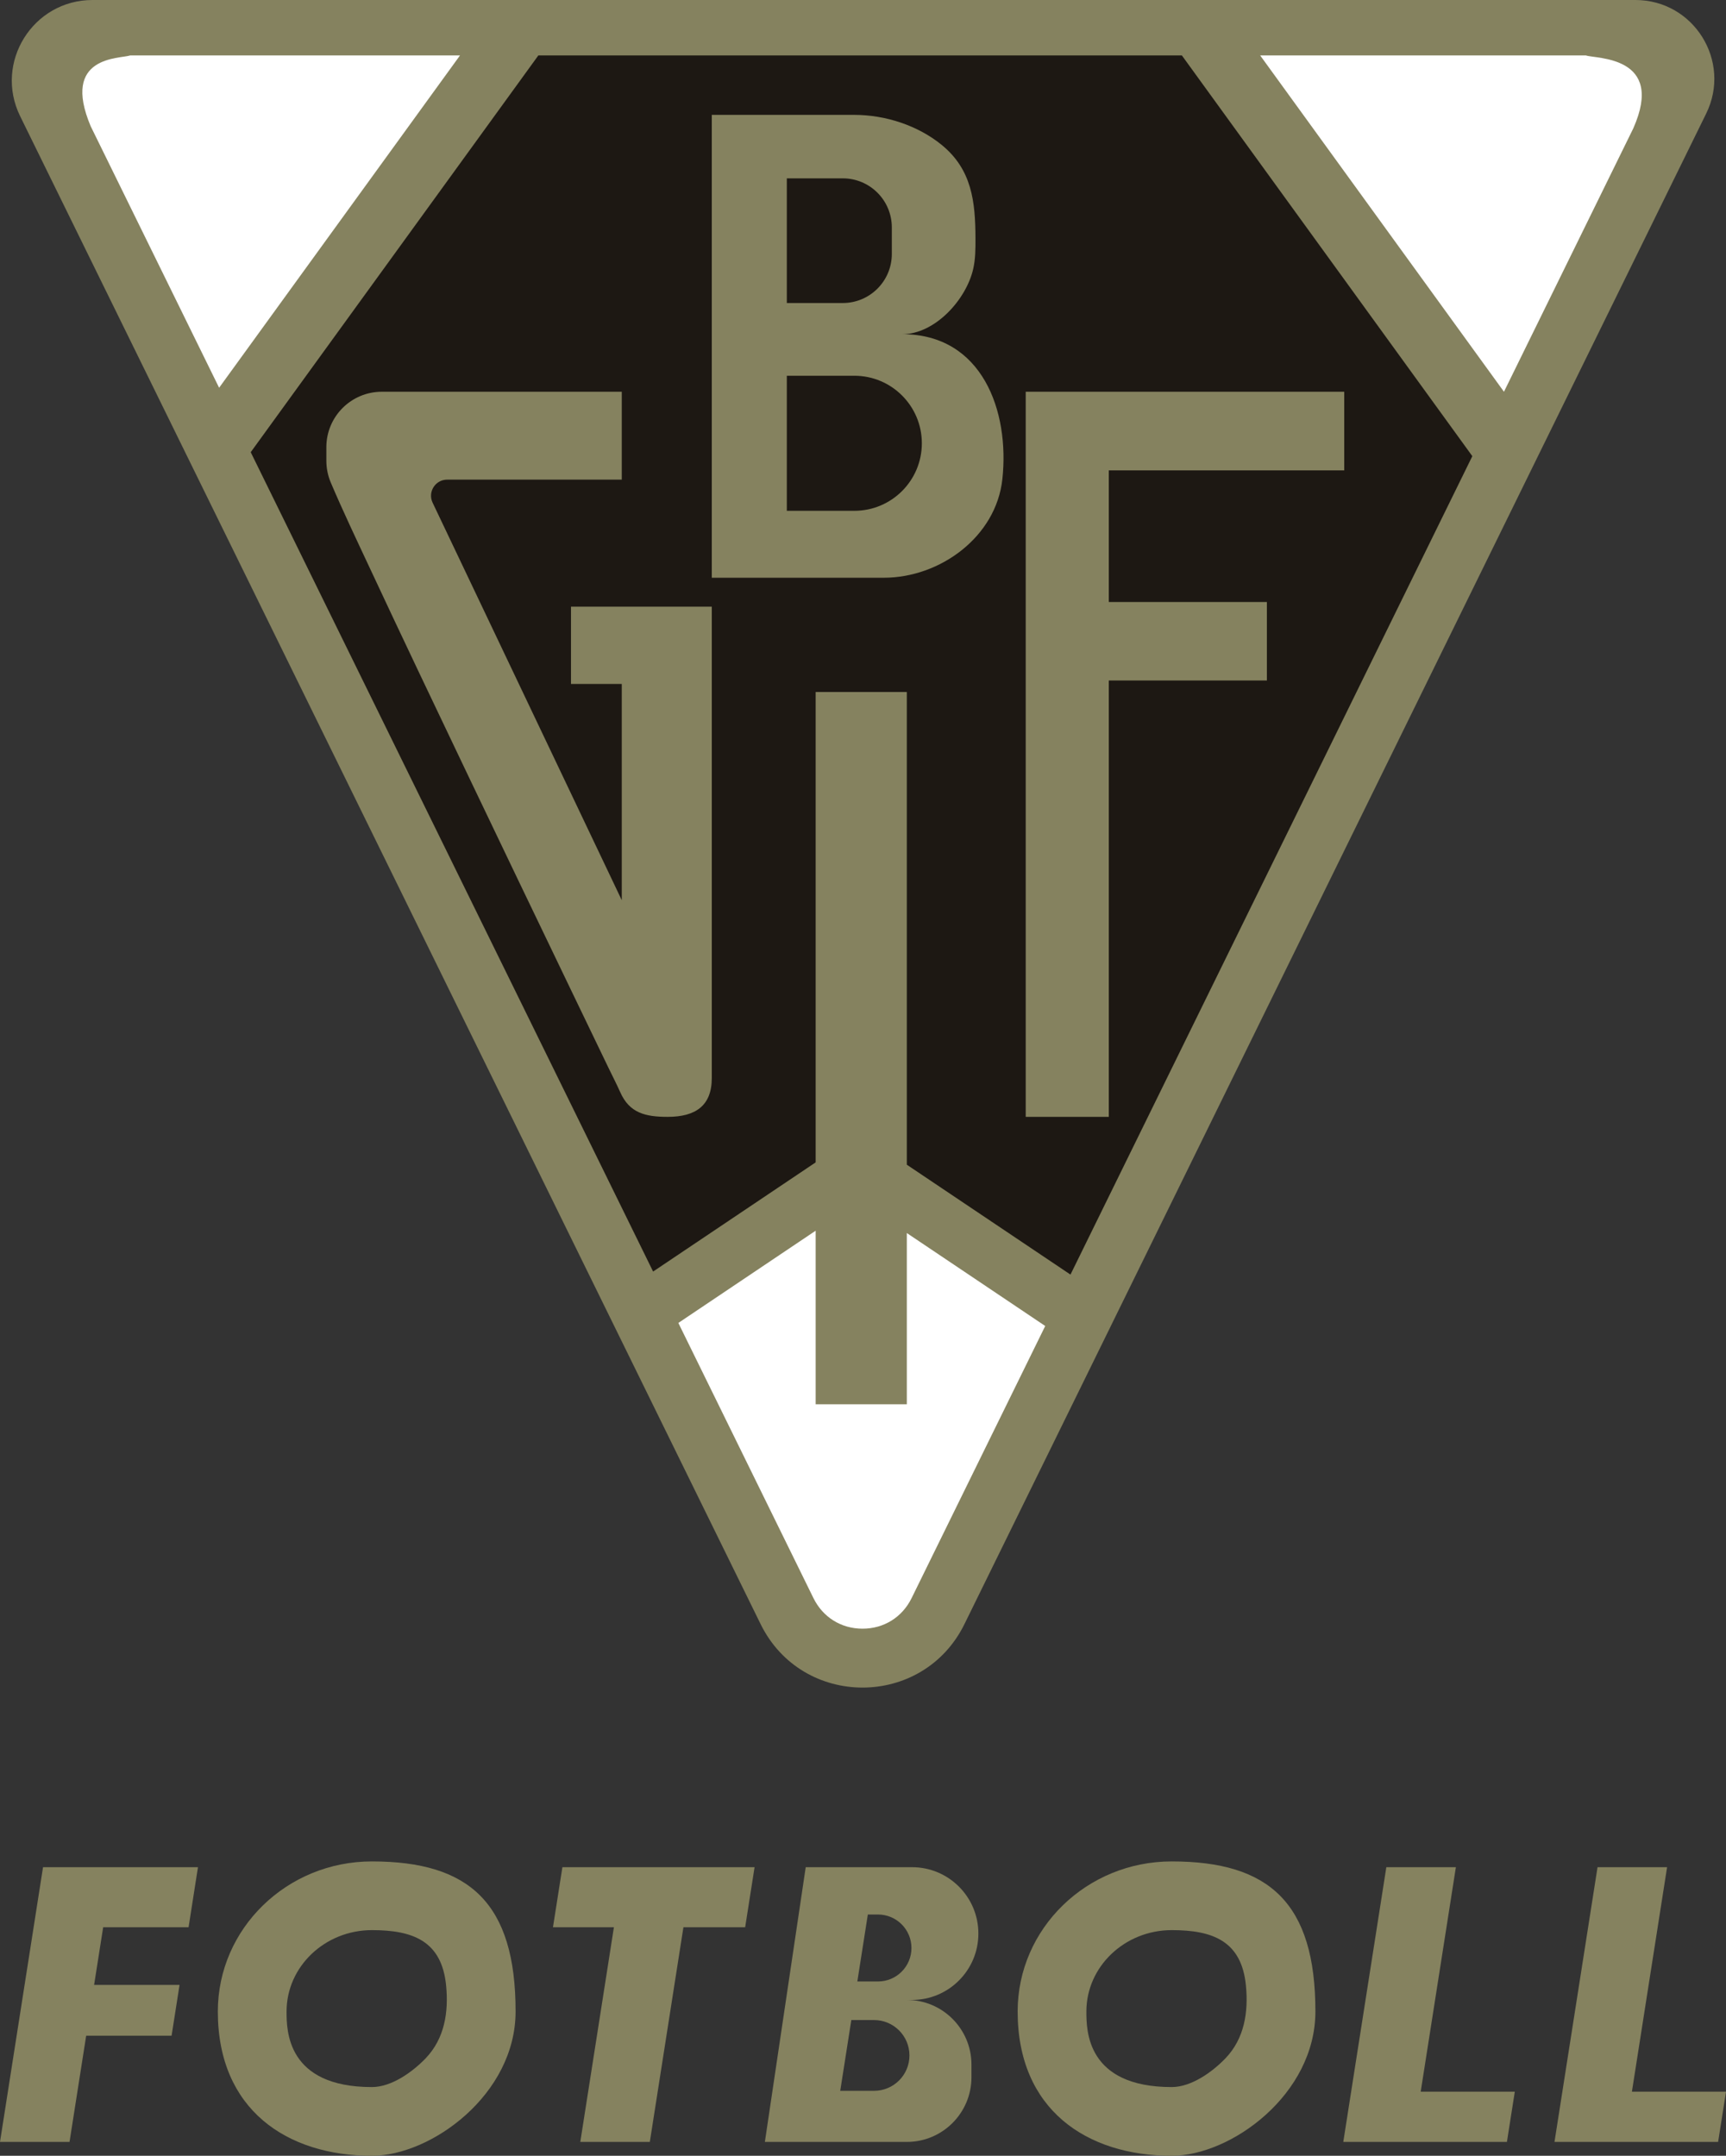
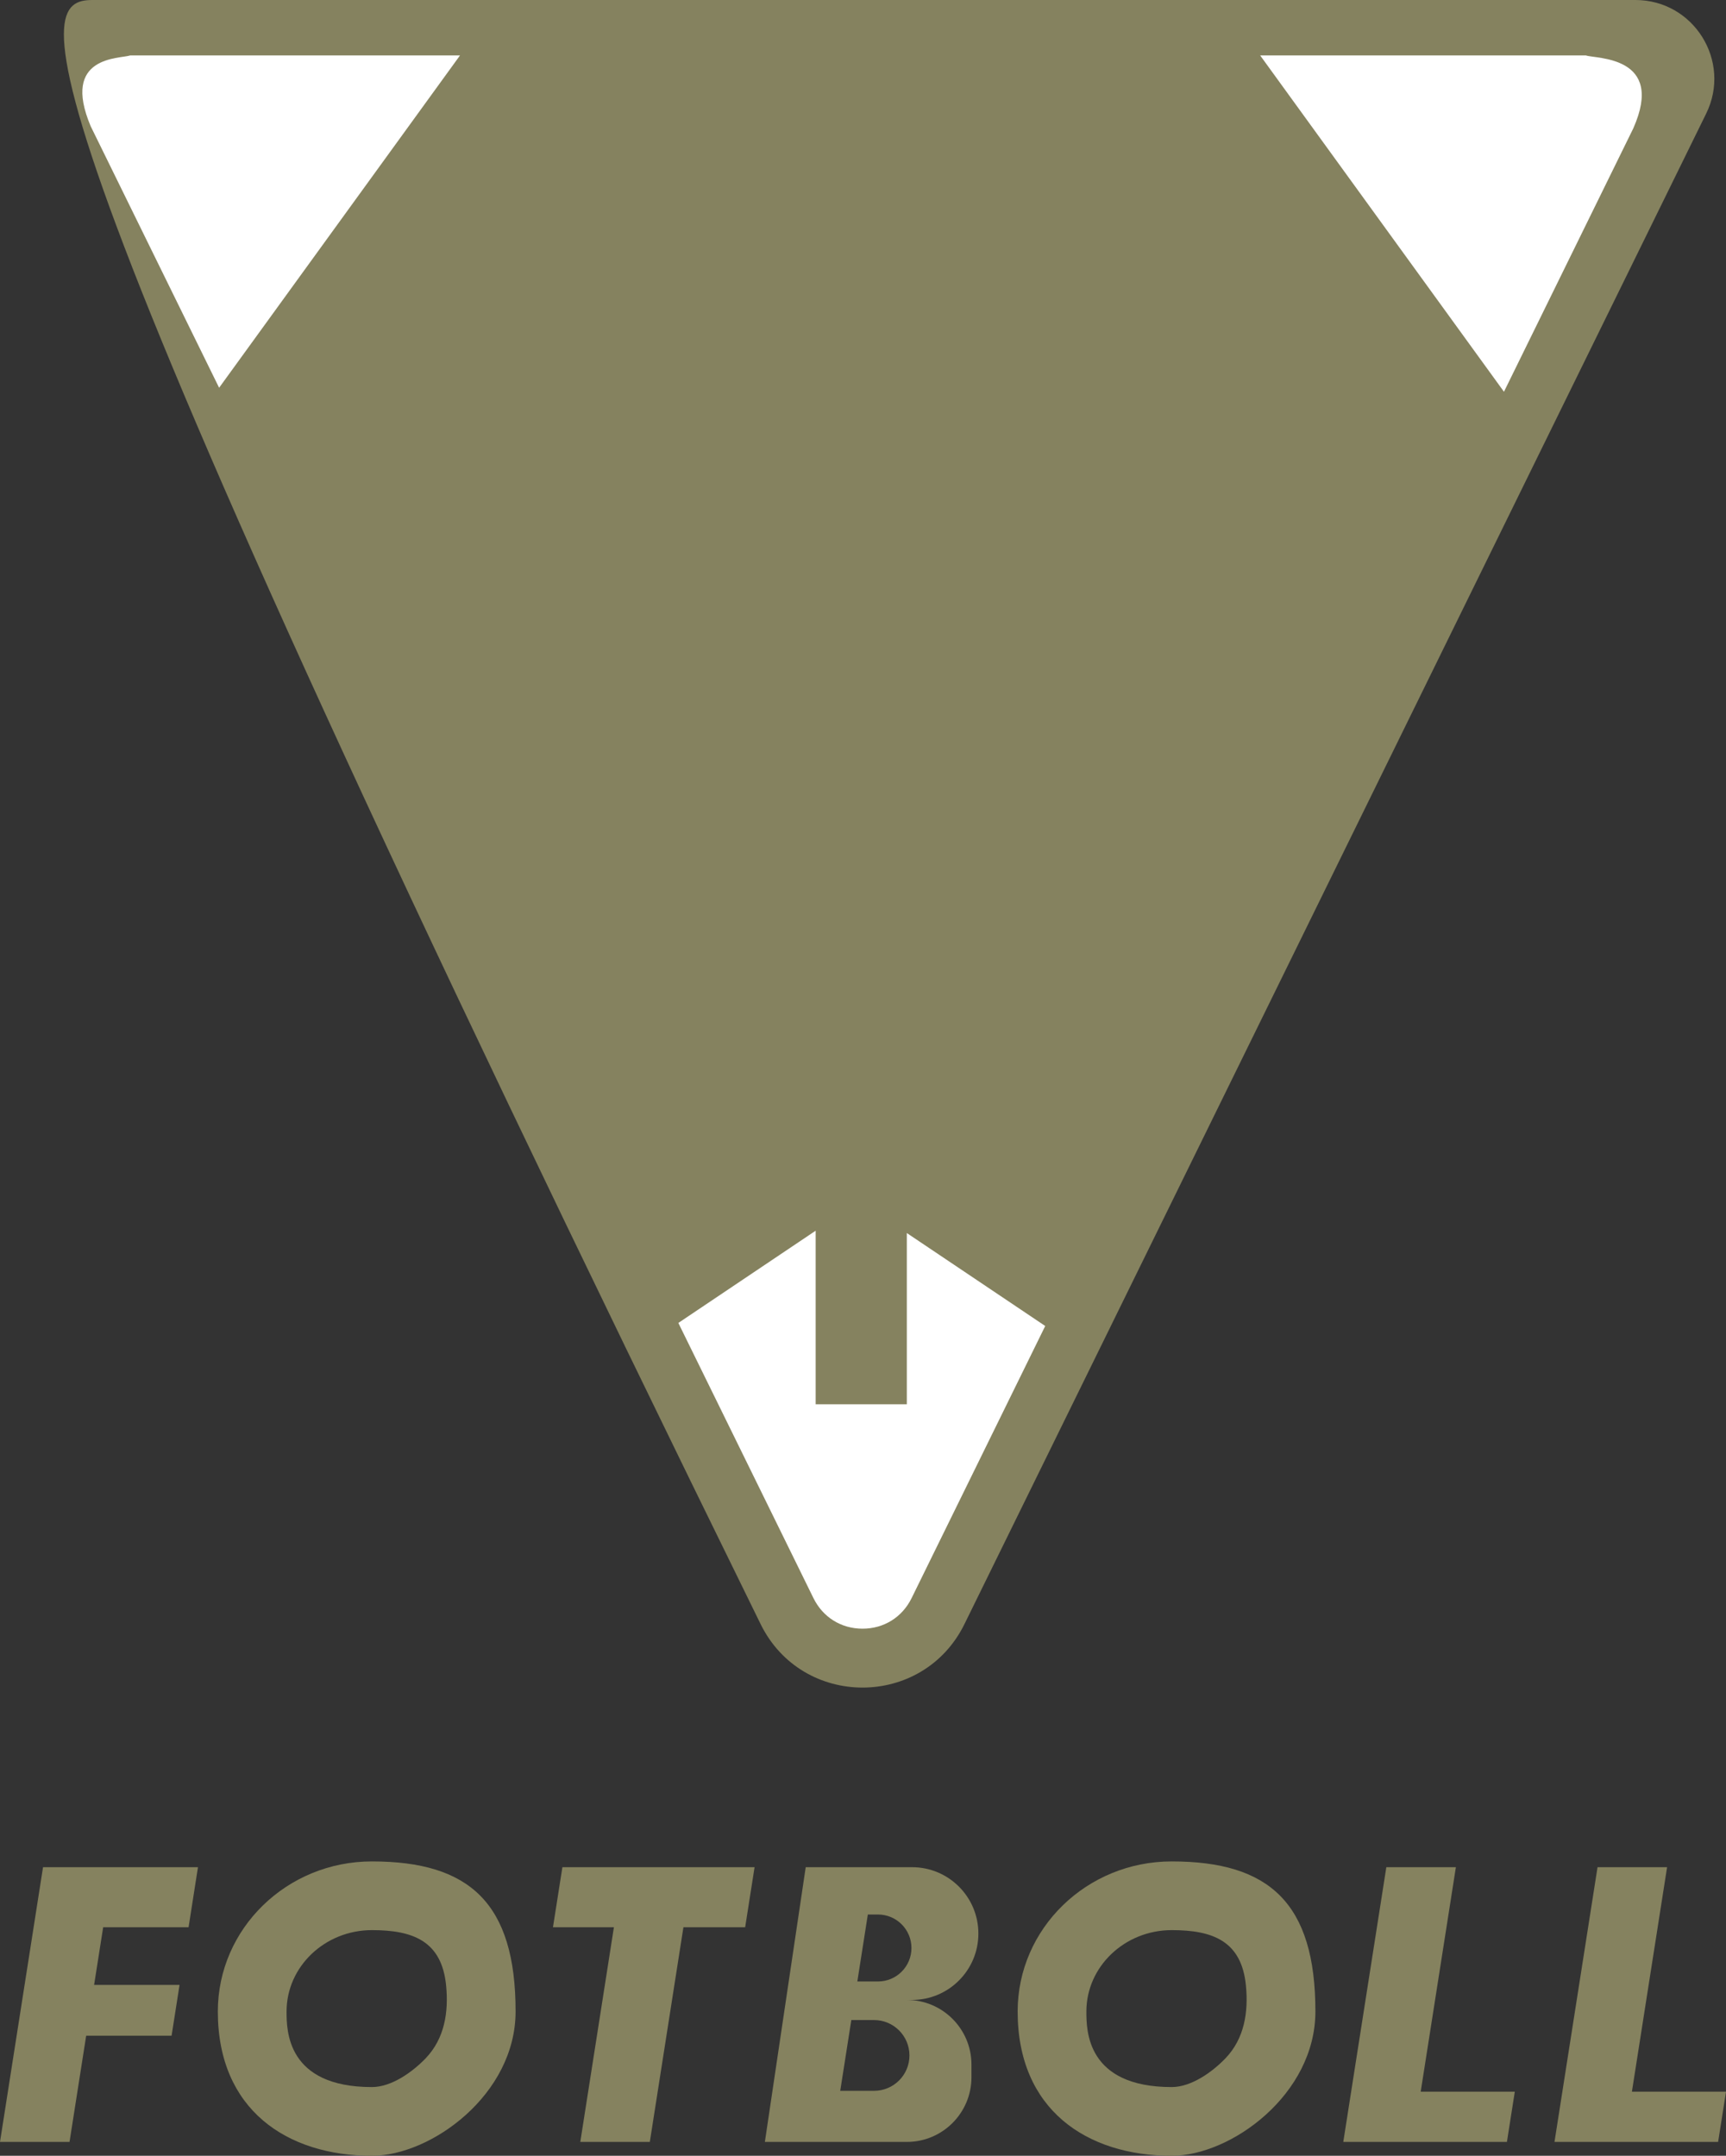
<svg xmlns="http://www.w3.org/2000/svg" width="498.53pt" height="622.5pt" viewBox="0 0 498.53 622.5" version="1.1">
  <rect x="0" y="0" width="498.53" height="622.5" fill="#333333" stroke="none" />
  <defs>
    <clipPath id="clip1">
      <path d="M 62 537 L 149 537 L 149 622.5 L 62 622.5 Z M 62 537 " />
    </clipPath>
    <clipPath id="clip2">
      <path d="M 293 537 L 380 537 L 380 622.5 L 293 622.5 Z M 293 537 " />
    </clipPath>
    <clipPath id="clip3">
      <path d="M 448 539 L 498.531 539 L 498.531 619 L 448 619 Z M 448 539 " />
    </clipPath>
  </defs>
  <g id="surface1">
-     <path style=" stroke:none;fill-rule:nonzero;fill:rgb(52.199%,50.999%,37.299%);fill-opacity:1;" d="M 492.805 32.793 L 278.574 468.961 C 266.562 493.418 231.695 493.418 219.684 468.961 L 5.82 33.555 C -1.781 18.078 9.484 0 26.723 0 L 472.375 0 C 489.223 0 500.23 17.672 492.805 32.793 " />
-     <path style=" stroke:none;fill-rule:nonzero;fill:rgb(11.4%,9.399%,7.799%);fill-opacity:1;" d="M 257.59 73.328 L 257.59 65.672 C 257.59 57.84 251.25 51.5 243.422 51.5 L 227.262 51.5 L 227.262 87.5 L 243.422 87.5 C 251.25 87.5 257.59 81.16 257.59 73.328 M 246.762 108.5 L 227.262 108.5 L 227.262 147.5 L 246.762 147.5 C 252.148 147.5 257.02 145.32 260.551 141.789 C 264.078 138.262 266.262 133.379 266.262 128 C 266.262 117.23 257.531 108.5 246.762 108.5 M 365.922 173.828 L 365.922 196.5 L 320.262 196.5 L 320.262 322.5 L 296.262 322.5 L 296.262 113.121 L 388.262 113.121 L 388.262 135.828 L 320.262 135.828 L 320.262 173.828 Z M 289.52 138.359 C 287.719 155 271.559 166.828 255.262 166.828 L 205.59 166.828 L 205.59 33.172 L 246.762 33.172 C 255.68 33.172 265.07 36.191 272.012 41.859 C 280.68 48.949 281.719 58.141 281.75 68.77 C 281.762 71.77 281.762 74.809 281.078 77.73 C 279.031 86.578 270.031 96.5 260.59 96.5 C 283.738 96.5 291.648 118.75 289.52 138.359 M 205.59 311.281 C 205.59 319.32 200.879 322.5 192.84 322.5 C 186.441 322.5 181.82 321.43 179.141 315.371 C 178.09 313 176.871 310.68 175.75 308.34 C 172.211 301.012 168.68 293.68 165.148 286.34 C 155.18 265.629 145.23 244.922 135.32 224.18 C 125.699 204.039 116.09 183.898 106.648 163.68 C 102.871 155.609 99.031 147.551 95.539 139.34 C 94.699 137.352 94.262 135.211 94.262 133.051 L 94.262 129.141 C 94.262 120.289 101.43 113.121 110.281 113.121 L 179.59 113.121 L 179.59 138.5 L 129.148 138.5 C 125.738 138.5 123.488 142.059 124.949 145.148 L 179.59 259.941 L 179.59 197.5 L 164.922 197.5 L 164.922 175.172 L 205.59 175.172 Z M 341.371 16.012 L 155.488 16.012 L 72.418 130.578 L 188.641 367.172 L 235.59 335.648 L 235.59 199.828 L 261.922 199.828 L 261.922 336.32 L 309.191 368.051 L 425.262 131.719 Z M 257.59 73.328 L 257.59 65.672 C 257.59 57.84 251.25 51.5 243.422 51.5 L 227.262 51.5 L 227.262 87.5 L 243.422 87.5 C 251.25 87.5 257.59 81.16 257.59 73.328 M 246.762 108.5 L 227.262 108.5 L 227.262 147.5 L 246.762 147.5 C 252.148 147.5 257.02 145.32 260.551 141.789 C 264.078 138.262 266.262 133.379 266.262 128 C 266.262 117.23 257.531 108.5 246.762 108.5 M 246.762 108.5 L 227.262 108.5 L 227.262 147.5 L 246.762 147.5 C 252.148 147.5 257.02 145.32 260.551 141.789 C 264.078 138.262 266.262 133.379 266.262 128 C 266.262 117.23 257.531 108.5 246.762 108.5 M 243.422 51.5 L 227.262 51.5 L 227.262 87.5 L 243.422 87.5 C 251.25 87.5 257.59 81.16 257.59 73.328 L 257.59 65.672 C 257.59 57.84 251.25 51.5 243.422 51.5 " />
+     <path style=" stroke:none;fill-rule:nonzero;fill:rgb(52.199%,50.999%,37.299%);fill-opacity:1;" d="M 492.805 32.793 L 278.574 468.961 C 266.562 493.418 231.695 493.418 219.684 468.961 C -1.781 18.078 9.484 0 26.723 0 L 472.375 0 C 489.223 0 500.23 17.672 492.805 32.793 " />
    <path style=" stroke:none;fill-rule:nonzero;fill:rgb(100%,100%,100%);fill-opacity:1;" d="M 132.859 16.012 L 63.289 111.969 L 26.191 36.449 C 17.59 16.012 34.559 17.012 37.59 16.012 " />
    <path style=" stroke:none;fill-rule:nonzero;fill:rgb(100%,100%,100%);fill-opacity:1;" d="M 471.75 37.07 L 434.398 113.121 L 363.988 16.012 L 458.09 16.012 C 460.871 17.012 481.09 16.012 471.75 37.07 " />
    <path style=" stroke:none;fill-rule:nonzero;fill:rgb(100%,100%,100%);fill-opacity:1;" d="M 301.898 382.891 L 263.309 461.461 C 260.59 467 255.289 470.301 249.129 470.301 C 242.969 470.301 237.672 467 234.949 461.461 L 195.93 382.012 L 235.59 355.379 L 235.59 405.5 L 261.922 405.5 L 261.922 356.051 " />
    <path style=" stroke:none;fill-rule:nonzero;fill:rgb(52.199%,50.999%,37.299%);fill-opacity:1;" d="M 29.801 556.5 L 27.18 573.168 L 51.859 573.168 L 49.559 587.832 L 24.891 587.832 L 20.082 618.5 L 0 618.5 L 12.43 539.168 L 57.18 539.168 L 54.469 556.5 " />
    <g clip-path="url(#clip1)" clip-rule="nonzero">
      <path style=" stroke:none;fill-rule:nonzero;fill:rgb(52.199%,50.999%,37.299%);fill-opacity:1;" d="M 107.422 602.66 C 82.77 602.66 82.77 586.23 82.77 580.832 C 82.77 567.879 93.828 557.34 107.422 557.34 C 119.242 557.34 127.602 560.457 128.855 573.359 C 129.598 581 128.43 588.637 122.945 594.355 C 119.191 598.266 113.121 602.66 107.422 602.66 M 107.422 537.5 C 82.852 537.5 62.918 556.898 62.918 580.832 C 62.918 609.168 82.852 622.5 107.422 622.5 C 124.59 622.5 148.922 604.77 148.922 580.832 C 148.922 549.5 135.59 537.5 107.422 537.5 " />
    </g>
    <path style=" stroke:none;fill-rule:nonzero;fill:rgb(52.199%,50.999%,37.299%);fill-opacity:1;" d="M 217.949 539.168 L 215.23 556.5 L 197.398 556.5 L 187.691 618.5 L 167.609 618.5 L 177.32 556.5 L 159.719 556.5 L 162.441 539.168 " />
    <path style=" stroke:none;fill-rule:nonzero;fill:rgb(52.199%,50.999%,37.299%);fill-opacity:1;" d="M 260.43 569.34 C 258.68 571.09 256.262 572.168 253.59 572.168 L 247.629 572.168 L 250.66 552.832 L 253.59 552.832 C 258.93 552.832 263.262 557.16 263.262 562.5 C 263.262 565.168 262.18 567.59 260.43 569.34 M 262.68 593.531 C 262.68 596.352 261.539 598.898 259.691 600.75 C 257.84 602.602 255.289 603.738 252.469 603.738 L 242.691 603.738 L 245.891 583.309 L 252.469 583.309 C 258.109 583.309 262.68 587.891 262.68 593.531 M 282.59 558.34 L 282.59 558.332 C 282.59 547.75 274.012 539.168 263.43 539.168 L 232.719 539.168 L 220.922 618.5 L 261.922 618.5 C 272.23 618.5 280.59 610.141 280.59 599.832 L 280.59 596.168 C 280.59 585.859 272.23 577.5 261.922 577.5 L 263.43 577.5 C 274.012 577.5 282.59 568.918 282.59 558.34 " />
    <g clip-path="url(#clip2)" clip-rule="nonzero">
      <path style=" stroke:none;fill-rule:nonzero;fill:rgb(52.199%,50.999%,37.299%);fill-opacity:1;" d="M 338.434 602.66 C 313.785 602.66 313.785 586.23 313.785 580.832 C 313.785 567.879 324.844 557.34 338.434 557.34 C 350.254 557.34 358.617 560.457 359.867 573.359 C 360.609 581 359.445 588.637 353.961 594.355 C 350.203 598.266 344.137 602.66 338.434 602.66 M 338.434 537.5 C 313.863 537.5 293.934 556.898 293.934 580.832 C 293.934 609.168 313.863 622.5 338.434 622.5 C 355.605 622.5 379.934 604.77 379.934 580.832 C 379.934 549.5 366.605 537.5 338.434 537.5 " />
    </g>
    <path style=" stroke:none;fill-rule:nonzero;fill:rgb(52.199%,50.999%,37.299%);fill-opacity:1;" d="M 437.531 603.988 L 435.25 618.5 L 387.988 618.5 L 400.422 539.168 L 420.512 539.168 L 410.352 603.988 " />
    <g clip-path="url(#clip3)" clip-rule="nonzero">
      <path style=" stroke:none;fill-rule:nonzero;fill:rgb(52.199%,50.999%,37.299%);fill-opacity:1;" d="M 498.535 603.988 L 496.254 618.5 L 448.992 618.5 L 461.426 539.168 L 481.516 539.168 L 471.355 603.988 " />
    </g>
  </g>
</svg>